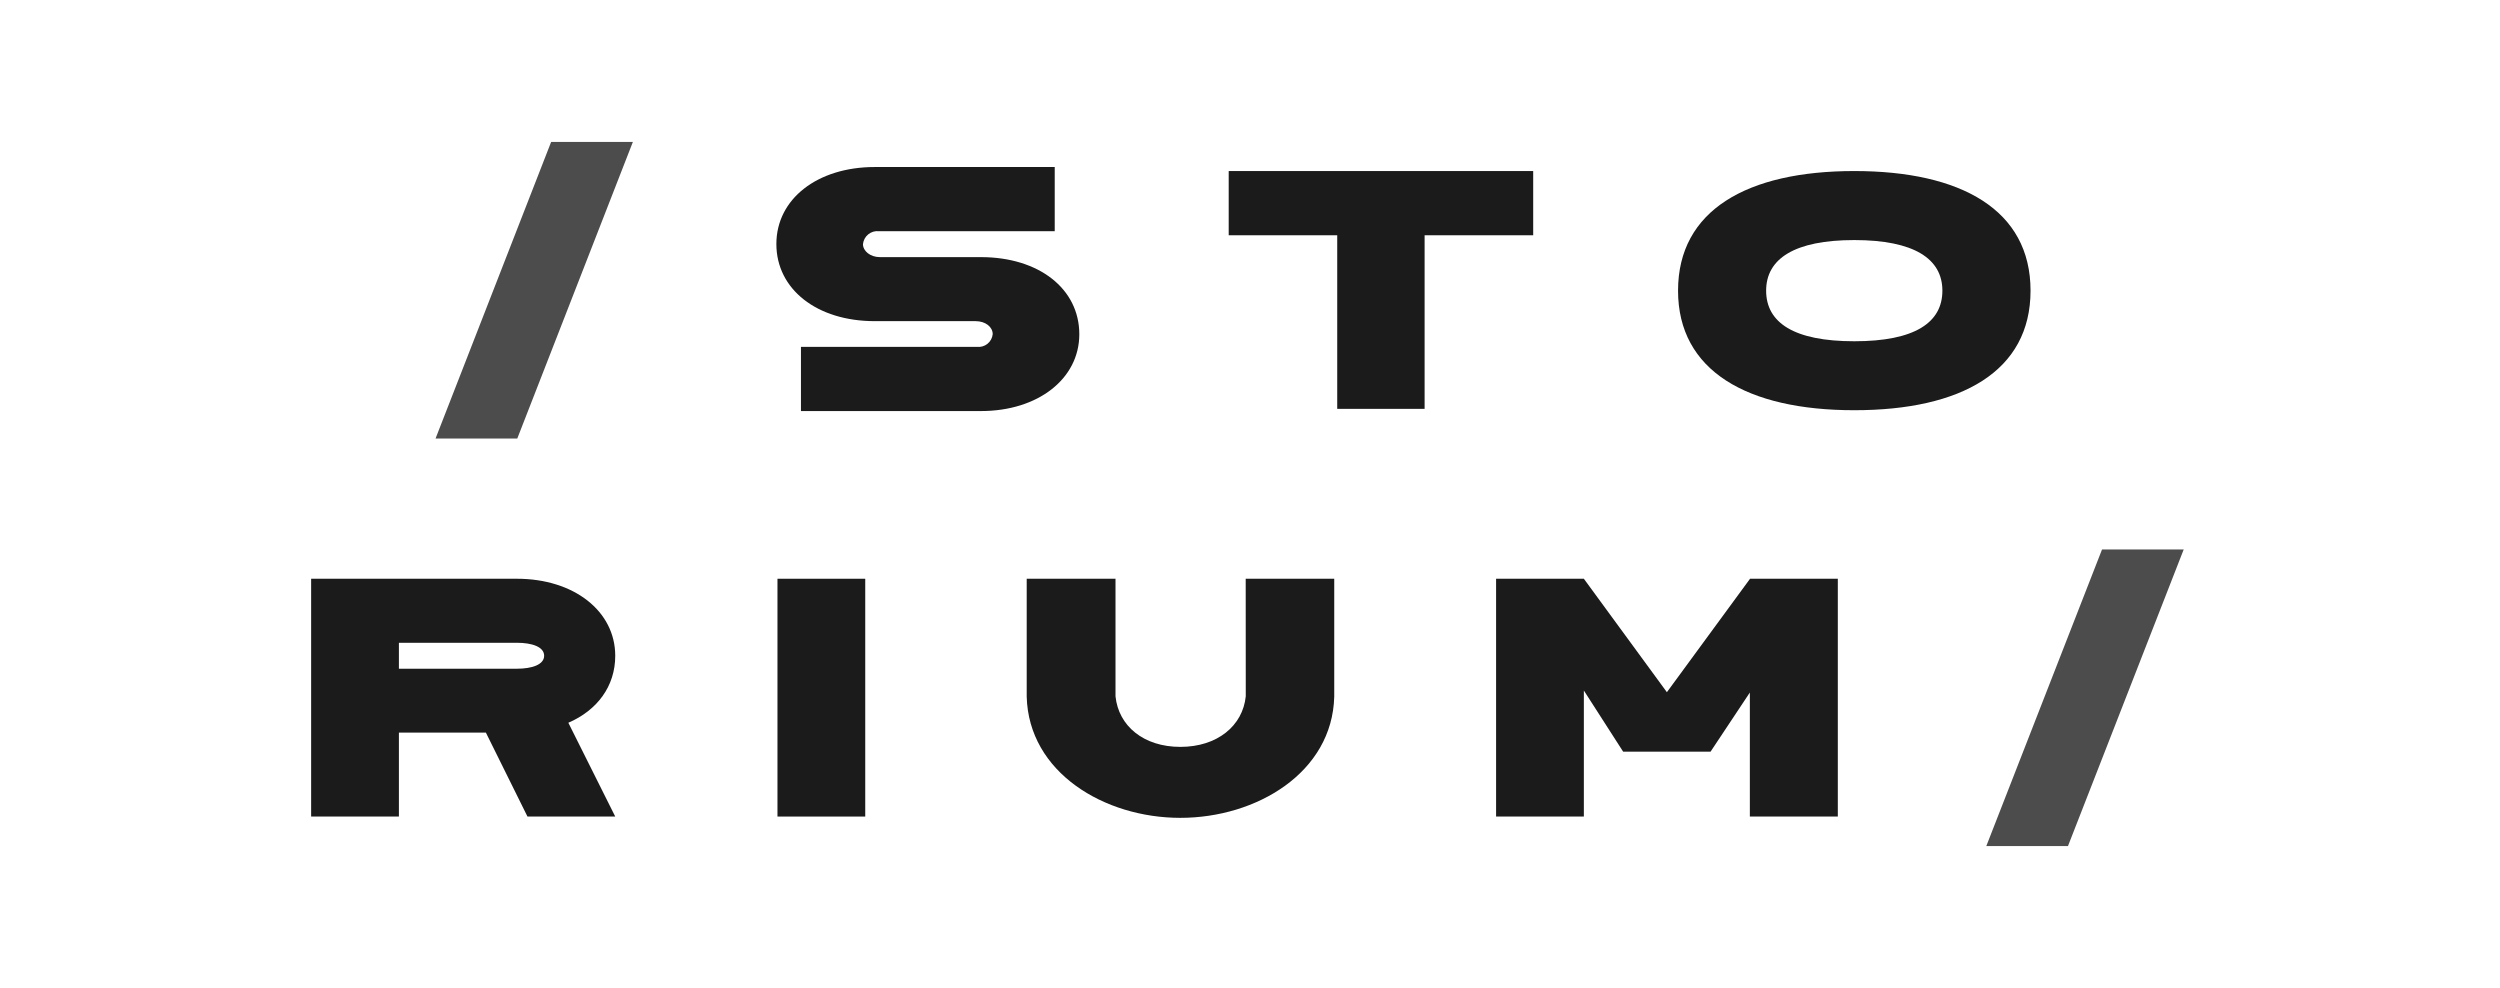
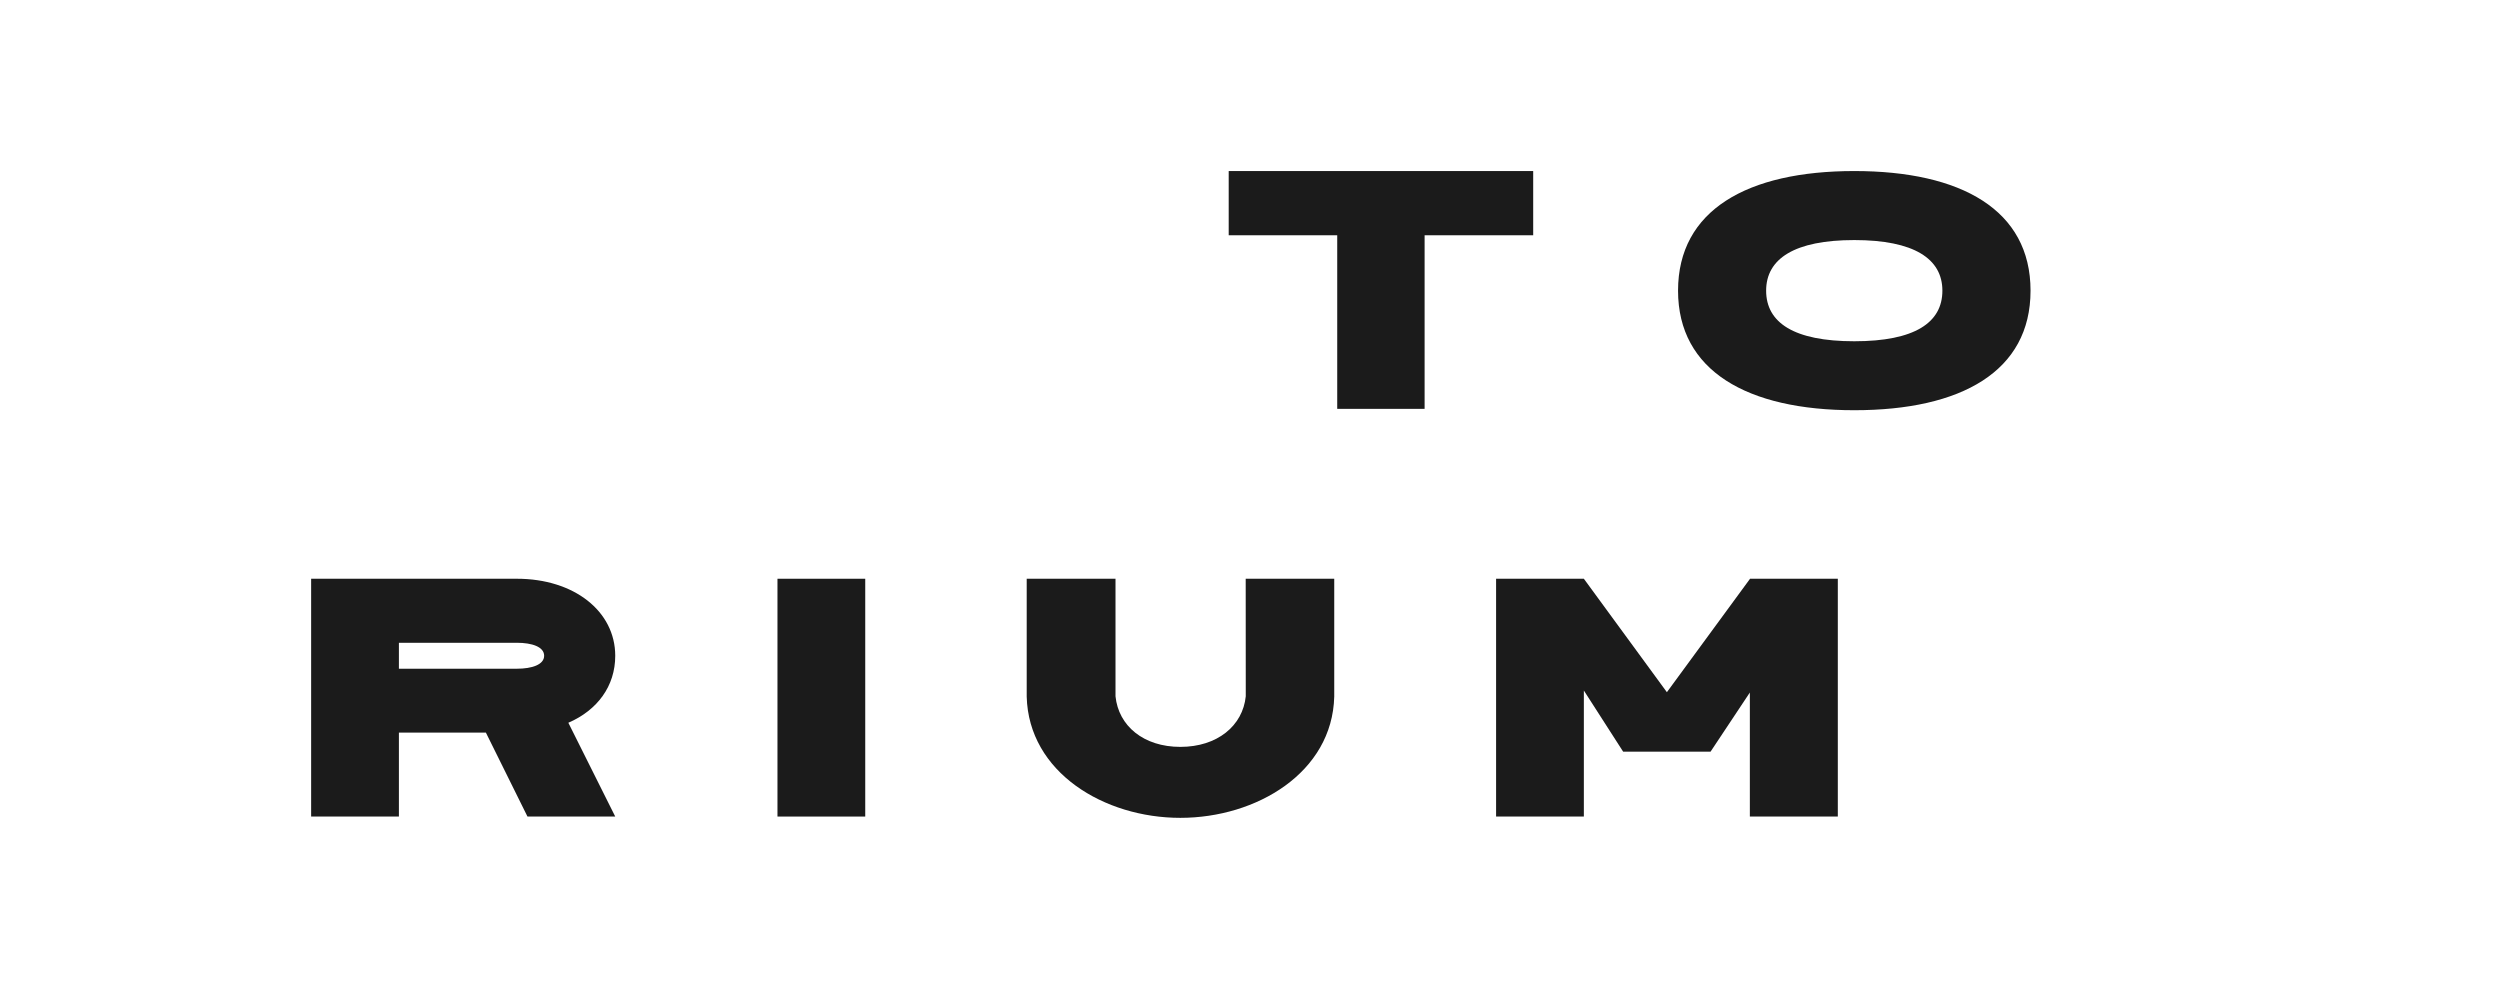
<svg xmlns="http://www.w3.org/2000/svg" width="458" height="181" viewBox="0 0 458 181" fill="none">
-   <path d="M94.767 80.333H79.793L100.97 26H115.944L94.767 80.333Z" fill="#4C4C4D" />
-   <path d="M181.864 61.212C181.864 59.905 180.545 58.835 178.739 58.835H160.247C149.647 58.835 142.231 52.988 142.231 44.705C142.231 36.422 149.778 30.599 160.247 30.599H193.225V42.352H161.008C160.661 42.316 160.309 42.349 159.975 42.449C159.64 42.549 159.329 42.714 159.058 42.935C158.787 43.156 158.563 43.428 158.398 43.736C158.233 44.044 158.131 44.382 158.096 44.729C158.096 45.977 159.416 47.106 161.21 47.106H179.713C190.314 47.106 197.729 52.893 197.729 61.236C197.729 69.388 190.171 75.306 179.713 75.306H146.735V63.541H178.953C179.298 63.584 179.648 63.558 179.982 63.463C180.316 63.369 180.629 63.208 180.9 62.991C181.171 62.774 181.396 62.505 181.562 62.199C181.728 61.894 181.83 61.558 181.864 61.212Z" fill="#1B1B1B" />
  <path d="M280.881 43.101H260.987V74.902H244.98V43.101H225.098V31.336H280.881V43.101Z" fill="#1B1B1B" />
  <path d="M307.418 53.25C307.418 38.502 320.098 31.336 339.706 31.336C359.315 31.336 371.995 38.466 371.995 53.25C371.995 68.034 359.315 75.152 339.706 75.152C320.098 75.152 307.418 67.938 307.418 53.25ZM323.556 53.25C323.556 59.097 328.619 62.519 339.706 62.519C350.794 62.519 355.845 59.097 355.845 53.25C355.845 47.403 350.651 43.98 339.706 43.98C328.761 43.98 323.556 47.391 323.556 53.25Z" fill="#1B1B1B" />
  <path d="M104.12 132.409L112.712 149.593H96.633L89.015 134.215H73.079V149.593H57V106.026H94.696C105.154 106.026 112.712 111.968 112.712 120.144C112.712 125.682 109.456 130.103 104.12 132.409ZM73.079 122.509H94.696C97.465 122.509 99.687 121.761 99.687 120.133C99.687 118.504 97.465 117.756 94.696 117.756H73.079V122.509Z" fill="#1B1B1B" />
  <path d="M142.433 106.026H158.512V149.593H142.433V106.026Z" fill="#1B1B1B" />
  <path d="M228.212 106.026H244.433V127.619C244.077 141.559 230.173 149.83 216.233 149.83C202.293 149.83 188.448 141.512 188.092 127.619V106.026H204.361V127.56C204.907 132.967 209.483 136.829 216.245 136.829C223.007 136.829 227.677 132.967 228.224 127.56L228.212 106.026Z" fill="#1B1B1B" />
  <path d="M290.162 149.593H274.083V106.026H290.162L305.374 126.811L320.609 106.026H336.688V149.593H320.573V126.871L313.371 137.709H297.364L290.162 126.502V149.593Z" fill="#1B1B1B" />
-   <path d="M378.852 155H363.89L385.091 100.667H400.053L378.852 155Z" fill="#4C4C4D" />
</svg>